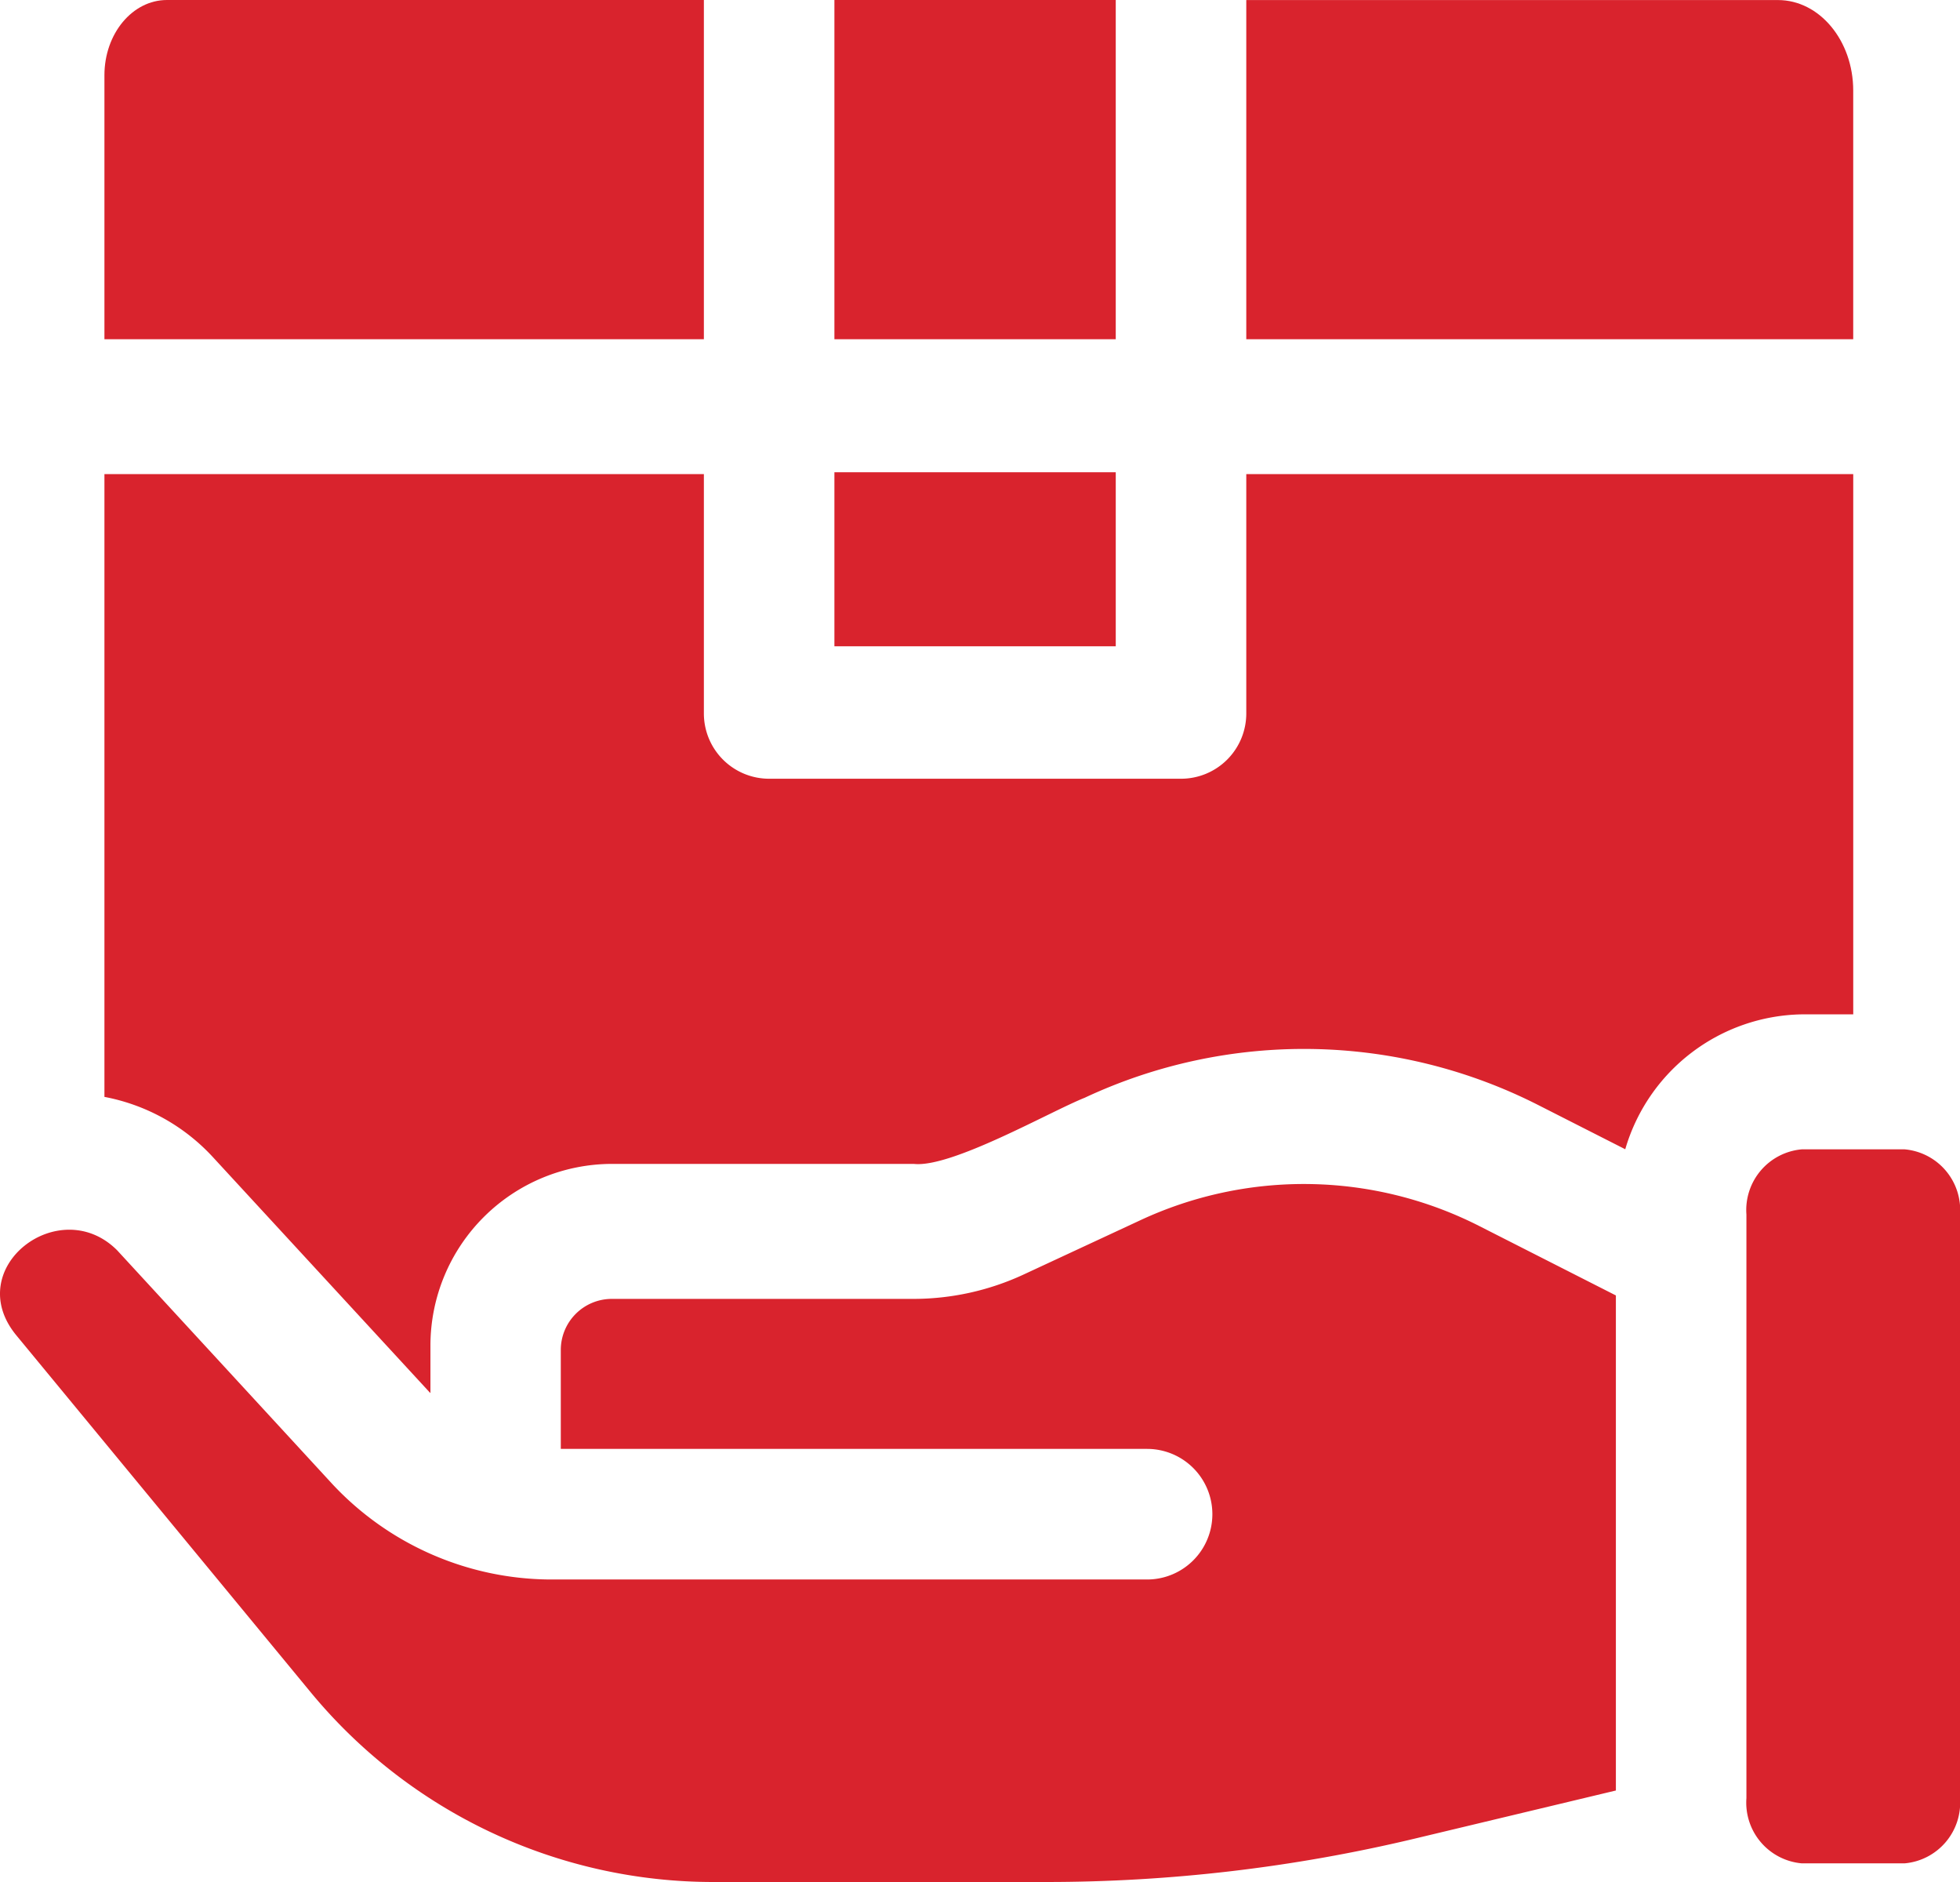
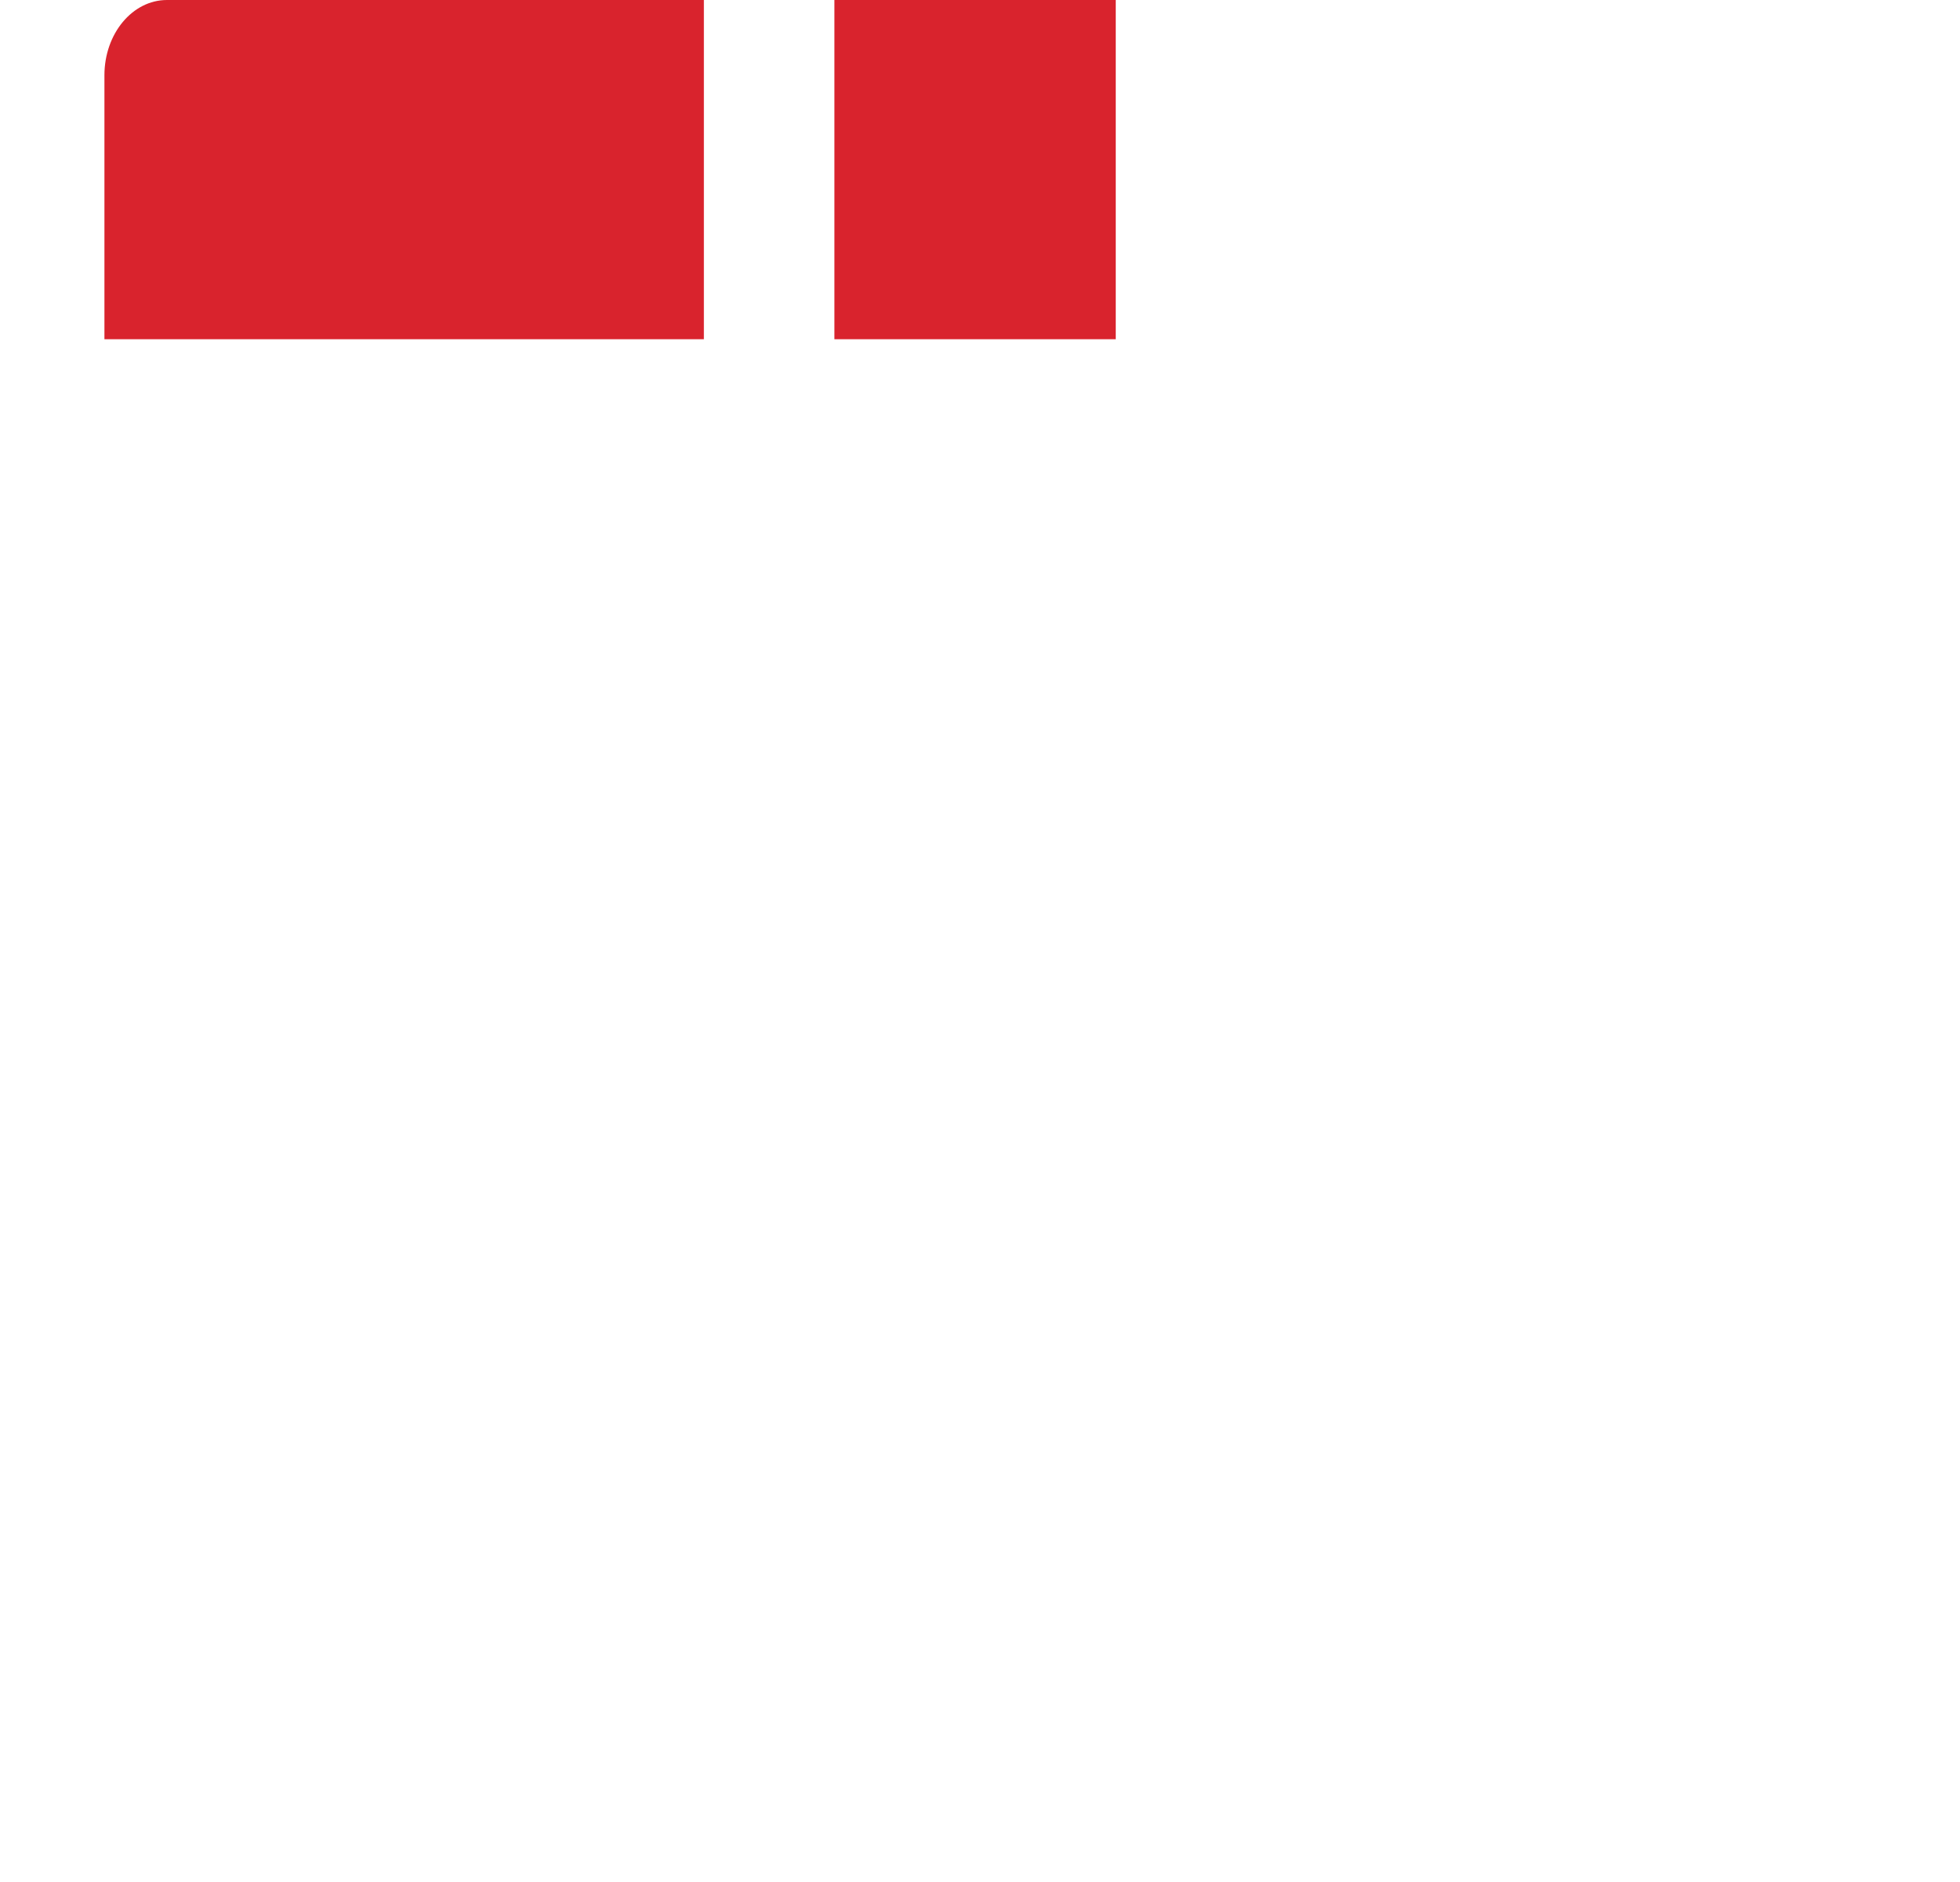
<svg xmlns="http://www.w3.org/2000/svg" width="100" height="96" viewBox="0 0 100 96">
  <defs>
    <style>.a{fill:#d9232d;}</style>
  </defs>
  <g transform="translate(0 -11.378)">
    <path class="a" d="M217.941,11.378h14.354V28.683H217.941Z" transform="translate(-175.369 0)" />
-     <path class="a" d="M217.941,134.067h14.354v8.878H217.941Z" transform="translate(-175.369 -98.6)" />
-     <path class="a" d="M27.275,134.067v31.767a10.069,10.069,0,0,1,5.546,3.085l11,11.935c.028.031.058.059.087.089v-2.429a9.273,9.273,0,0,1,9.262-9.262h15.4c1.912.216,6.974-2.68,8.719-3.374a26.384,26.384,0,0,1,23.142.373l4.437,2.254a9.557,9.557,0,0,1,9.007-6.881H116.5V134.067H85.533v12.208a3.33,3.33,0,0,1-3.33,3.33H61.189a3.33,3.33,0,0,1-3.33-3.33V134.067Z" transform="translate(-21.947 -98.504)" />
-     <path class="a" d="M325.521,28.683h30.966V16c0-2.551-1.719-4.619-3.839-4.619H325.521Z" transform="translate(-261.935 0)" />
-     <path class="a" d="M458.968,309.24a3.107,3.107,0,0,0-2.818,3.325v29.77a3.107,3.107,0,0,0,2.818,3.325h5.261a3.107,3.107,0,0,0,2.819-3.325v-29.77a3.107,3.107,0,0,0-2.819-3.325Z" transform="translate(-367.047 -239.234)" />
    <path class="a" d="M57.859,11.378H30.465c-1.762,0-3.19,1.719-3.19,3.839V28.683H57.859Z" transform="translate(-21.947 0)" />
-     <path class="a" d="M5.975,321.667c-2.943-2.943-7.952.9-5.153,4.326l15,18.185a26.626,26.626,0,0,0,20.606,9.714H53.395a80.97,80.97,0,0,0,18.732-2.2l10.316-2.467V323.972l-6.974-3.543a19.756,19.756,0,0,0-17.325-.276l-5.932,2.758a13.364,13.364,0,0,1-5.6,1.237h-15.4a2.605,2.605,0,0,0-2.6,2.6V331.8H58.525a3.33,3.33,0,1,1,0,6.661H28.041a15.319,15.319,0,0,1-11.07-4.853Z" transform="translate(0 -246.514)" />
  </g>
</svg>